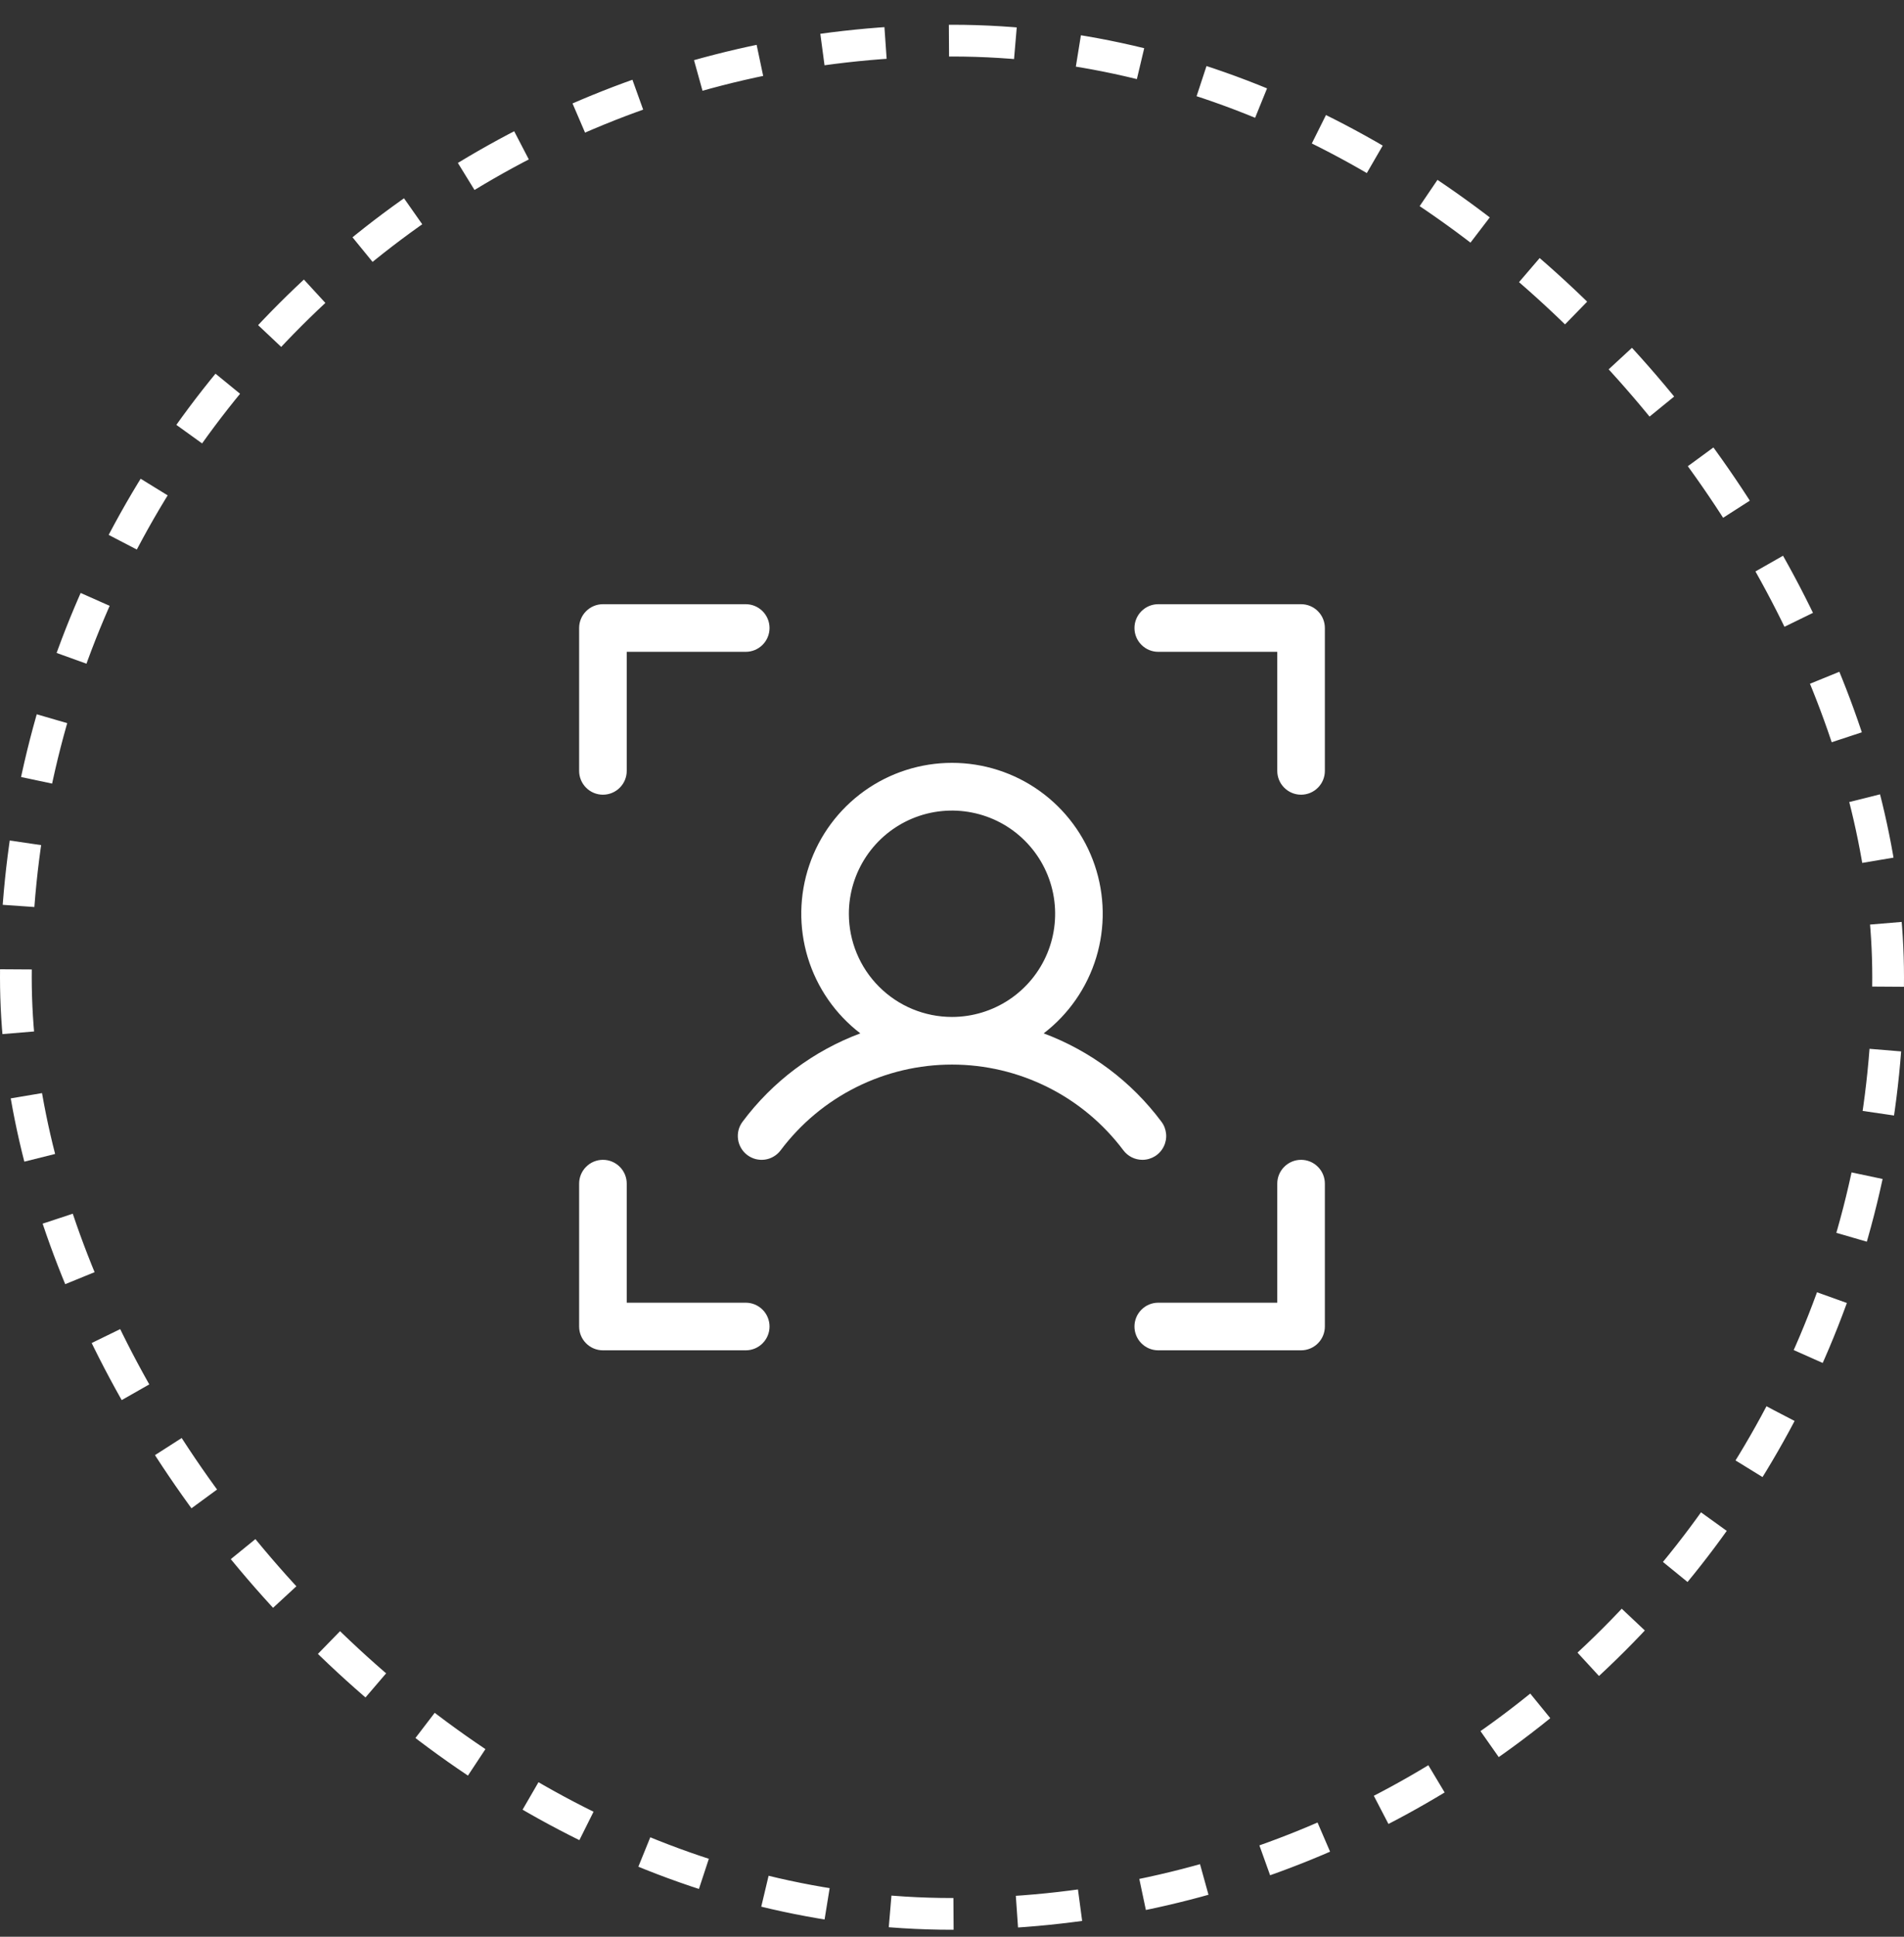
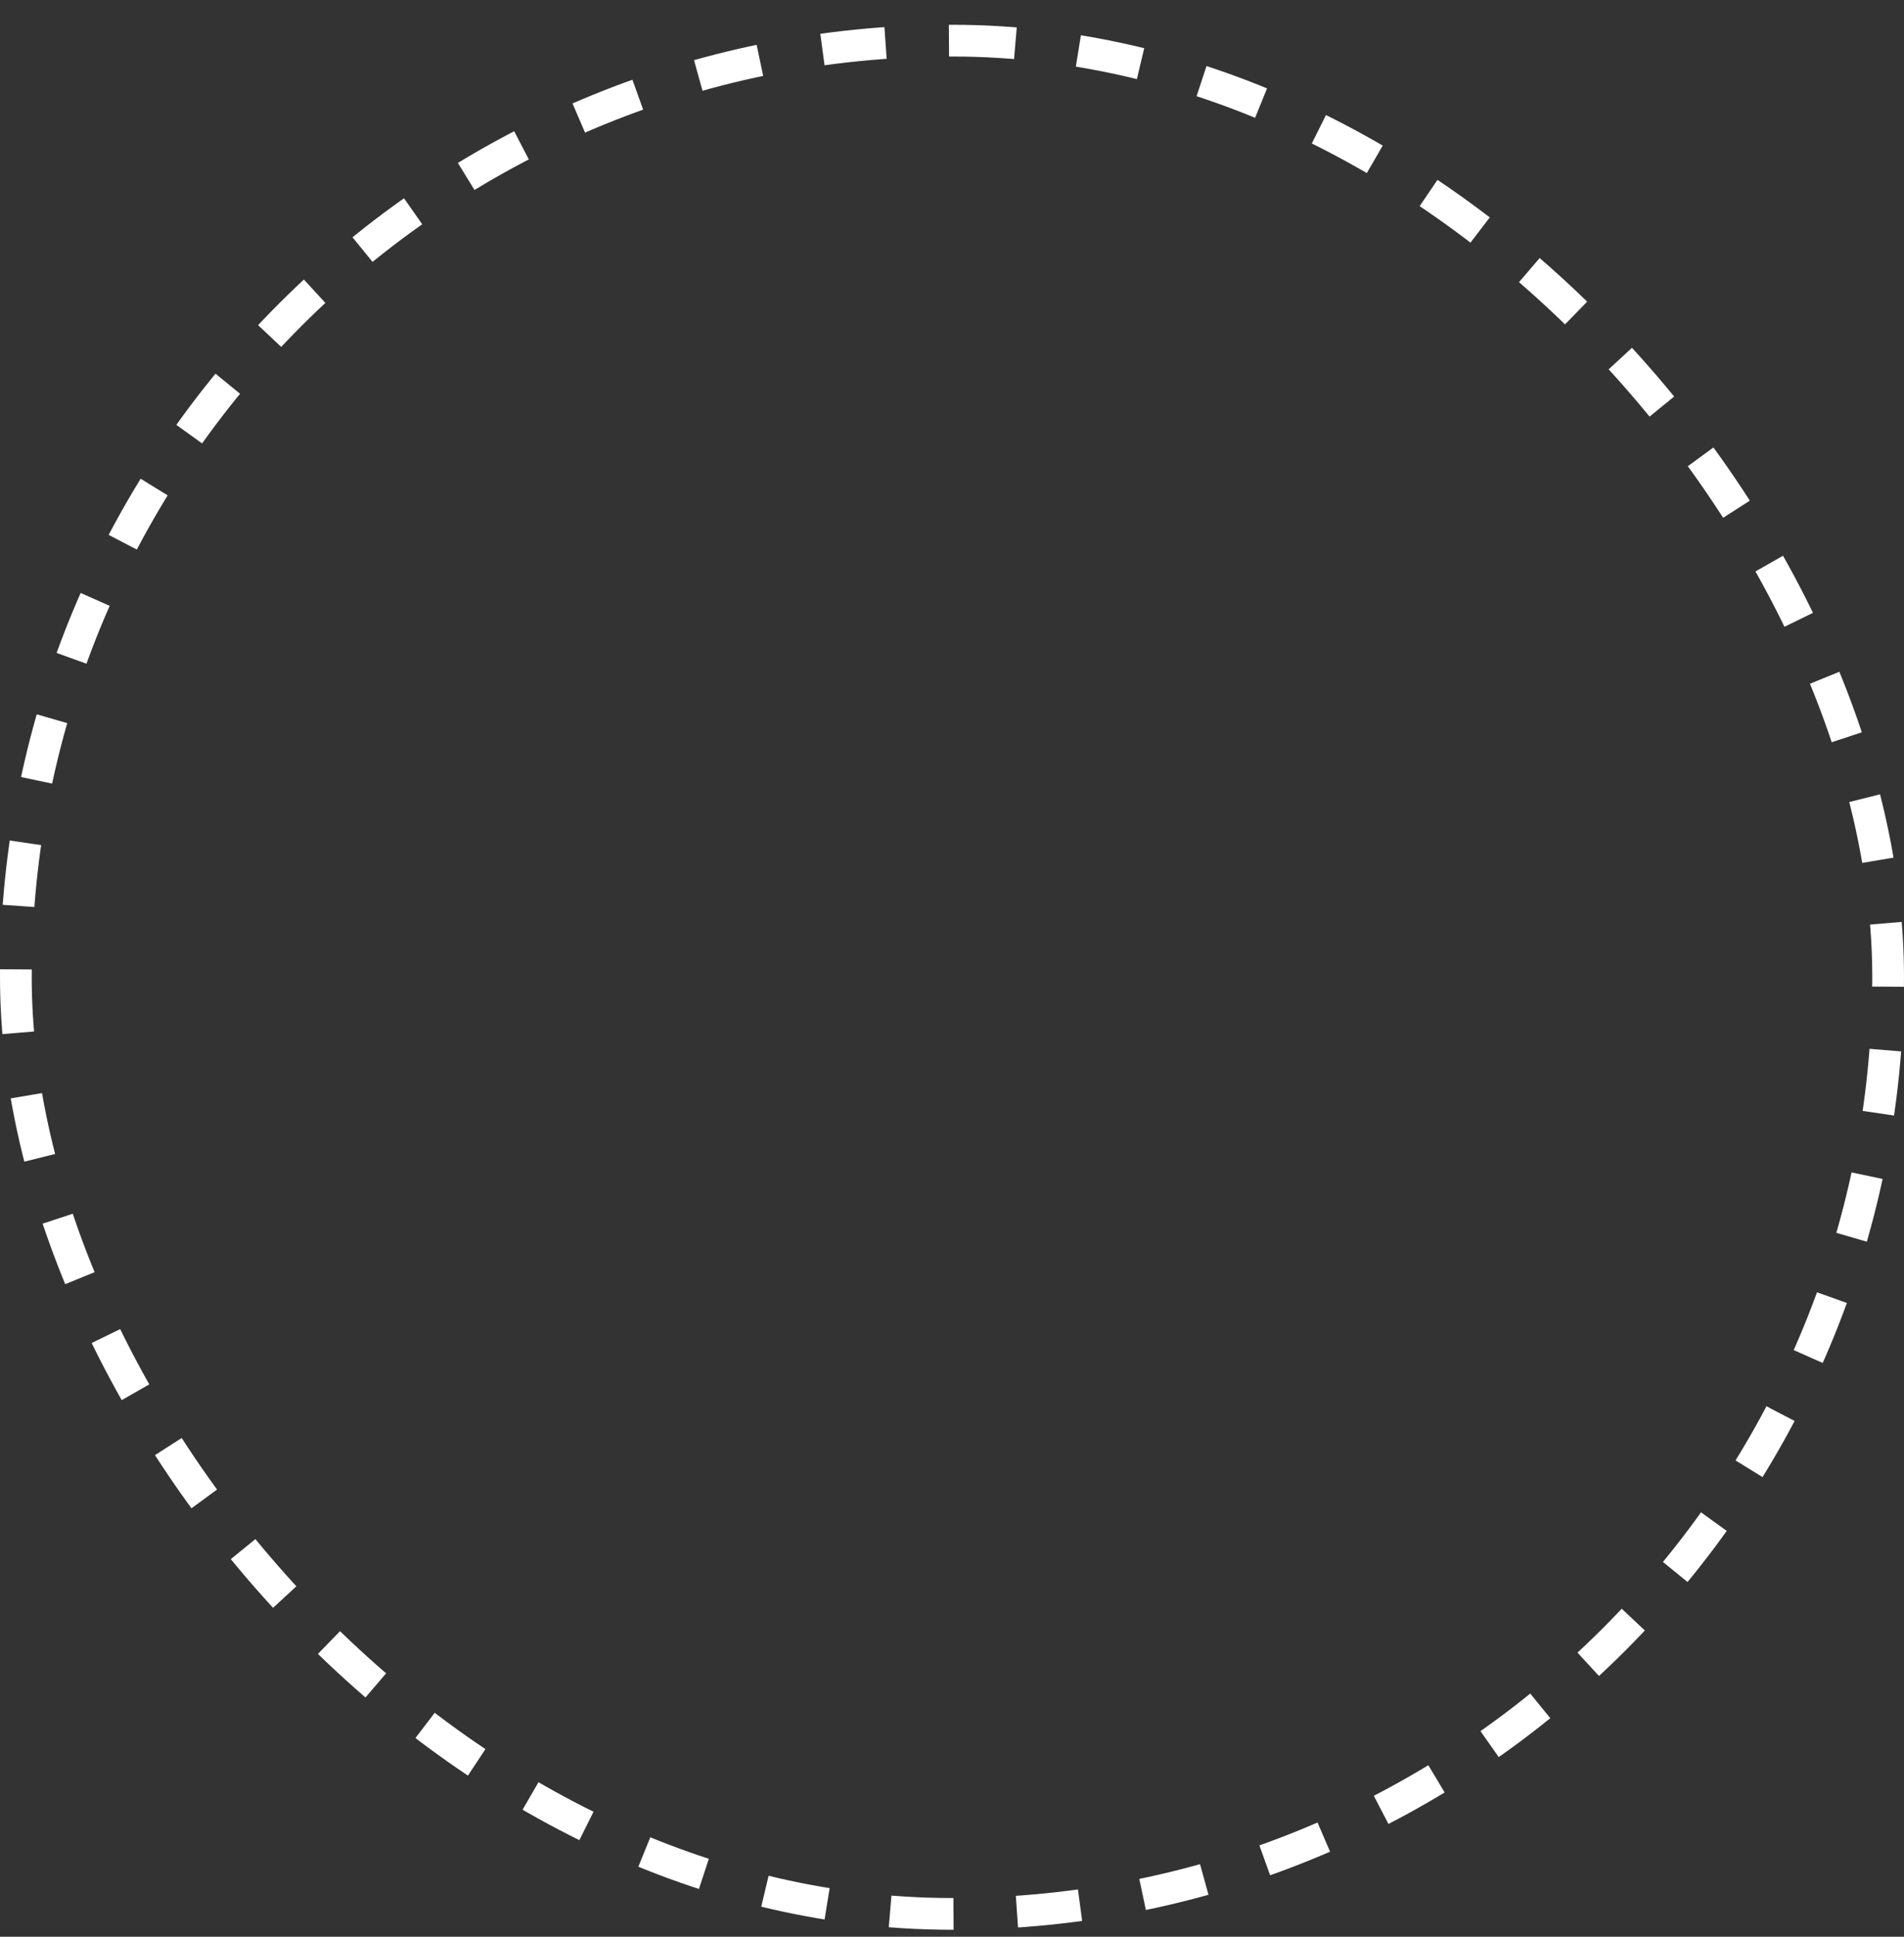
<svg xmlns="http://www.w3.org/2000/svg" fill="none" viewBox="0 0 60 61" height="61" width="60">
  <rect x="0" y="0" width="60" height="61" fill="#333333" stroke="none" />
  <rect stroke-dasharray="2 2" stroke="white" rx="29.5" height="59" width="59" y="1.28" x="0.5" />
-   <path fill="white" d="M41.75 19.78V24.28C41.75 24.479 41.671 24.67 41.53 24.81C41.39 24.951 41.199 25.03 41 25.03C40.801 25.03 40.61 24.951 40.47 24.81C40.329 24.67 40.25 24.479 40.25 24.28V20.53H36.5C36.301 20.53 36.11 20.451 35.97 20.31C35.829 20.17 35.75 19.979 35.75 19.78C35.75 19.581 35.829 19.39 35.97 19.25C36.11 19.109 36.301 19.03 36.5 19.03H41C41.199 19.03 41.39 19.109 41.53 19.25C41.671 19.39 41.75 19.581 41.75 19.78ZM41 36.53C40.801 36.53 40.61 36.609 40.47 36.75C40.329 36.89 40.25 37.081 40.25 37.28V41.03H36.5C36.301 41.03 36.11 41.109 35.97 41.25C35.829 41.39 35.75 41.581 35.75 41.78C35.75 41.979 35.829 42.17 35.97 42.31C36.11 42.451 36.301 42.53 36.5 42.53H41C41.199 42.53 41.39 42.451 41.53 42.31C41.671 42.17 41.75 41.979 41.75 41.78V37.28C41.75 37.081 41.671 36.89 41.53 36.75C41.39 36.609 41.199 36.53 41 36.53ZM23.5 41.03H19.75V37.28C19.75 37.081 19.671 36.89 19.53 36.75C19.39 36.609 19.199 36.53 19 36.53C18.801 36.53 18.61 36.609 18.47 36.75C18.329 36.89 18.25 37.081 18.25 37.28V41.78C18.25 41.979 18.329 42.17 18.47 42.31C18.61 42.451 18.801 42.53 19 42.53H23.5C23.699 42.53 23.89 42.451 24.03 42.31C24.171 42.17 24.25 41.979 24.25 41.78C24.25 41.581 24.171 41.39 24.03 41.25C23.89 41.109 23.699 41.03 23.5 41.03ZM19 25.03C19.199 25.03 19.39 24.951 19.53 24.81C19.671 24.67 19.75 24.479 19.75 24.28V20.53H23.5C23.699 20.53 23.89 20.451 24.03 20.31C24.171 20.17 24.25 19.979 24.25 19.78C24.25 19.581 24.171 19.39 24.03 19.25C23.89 19.109 23.699 19.03 23.5 19.03H19C18.801 19.03 18.61 19.109 18.47 19.25C18.329 19.39 18.25 19.581 18.25 19.78V24.28C18.25 24.479 18.329 24.67 18.47 24.81C18.61 24.951 18.801 25.03 19 25.03ZM36 36.53C35.884 36.53 35.769 36.503 35.665 36.451C35.56 36.399 35.47 36.323 35.4 36.23C34.771 35.392 33.956 34.711 33.019 34.243C32.081 33.774 31.048 33.53 30 33.53C28.952 33.53 27.919 33.774 26.981 34.243C26.044 34.711 25.229 35.392 24.6 36.23C24.541 36.309 24.467 36.375 24.382 36.425C24.297 36.476 24.204 36.509 24.106 36.523C24.009 36.536 23.909 36.531 23.814 36.507C23.718 36.482 23.629 36.439 23.55 36.38C23.471 36.321 23.405 36.247 23.355 36.162C23.305 36.077 23.271 35.984 23.258 35.886C23.244 35.789 23.249 35.689 23.273 35.594C23.298 35.498 23.341 35.409 23.4 35.33C24.344 34.065 25.632 33.099 27.111 32.547C26.323 31.944 25.744 31.108 25.455 30.158C25.167 29.209 25.183 28.192 25.502 27.252C25.82 26.312 26.426 25.495 27.233 24.916C28.039 24.338 29.007 24.027 30 24.027C30.993 24.027 31.961 24.338 32.767 24.916C33.574 25.495 34.18 26.312 34.498 27.252C34.817 28.192 34.833 29.209 34.545 30.158C34.256 31.108 33.677 31.944 32.889 32.547C34.368 33.099 35.656 34.065 36.6 35.33C36.684 35.441 36.734 35.574 36.747 35.713C36.76 35.851 36.733 35.991 36.671 36.115C36.608 36.24 36.513 36.345 36.394 36.418C36.276 36.491 36.139 36.53 36 36.53ZM30 32.03C30.643 32.03 31.271 31.839 31.806 31.482C32.34 31.125 32.757 30.618 33.003 30.024C33.249 29.43 33.313 28.776 33.188 28.146C33.062 27.515 32.753 26.936 32.298 26.482C31.844 26.027 31.265 25.718 30.634 25.593C30.004 25.467 29.35 25.531 28.756 25.777C28.162 26.023 27.655 26.44 27.298 26.974C26.941 27.509 26.75 28.137 26.75 28.78C26.75 29.642 27.092 30.469 27.702 31.078C28.311 31.688 29.138 32.03 30 32.03Z" />
</svg>